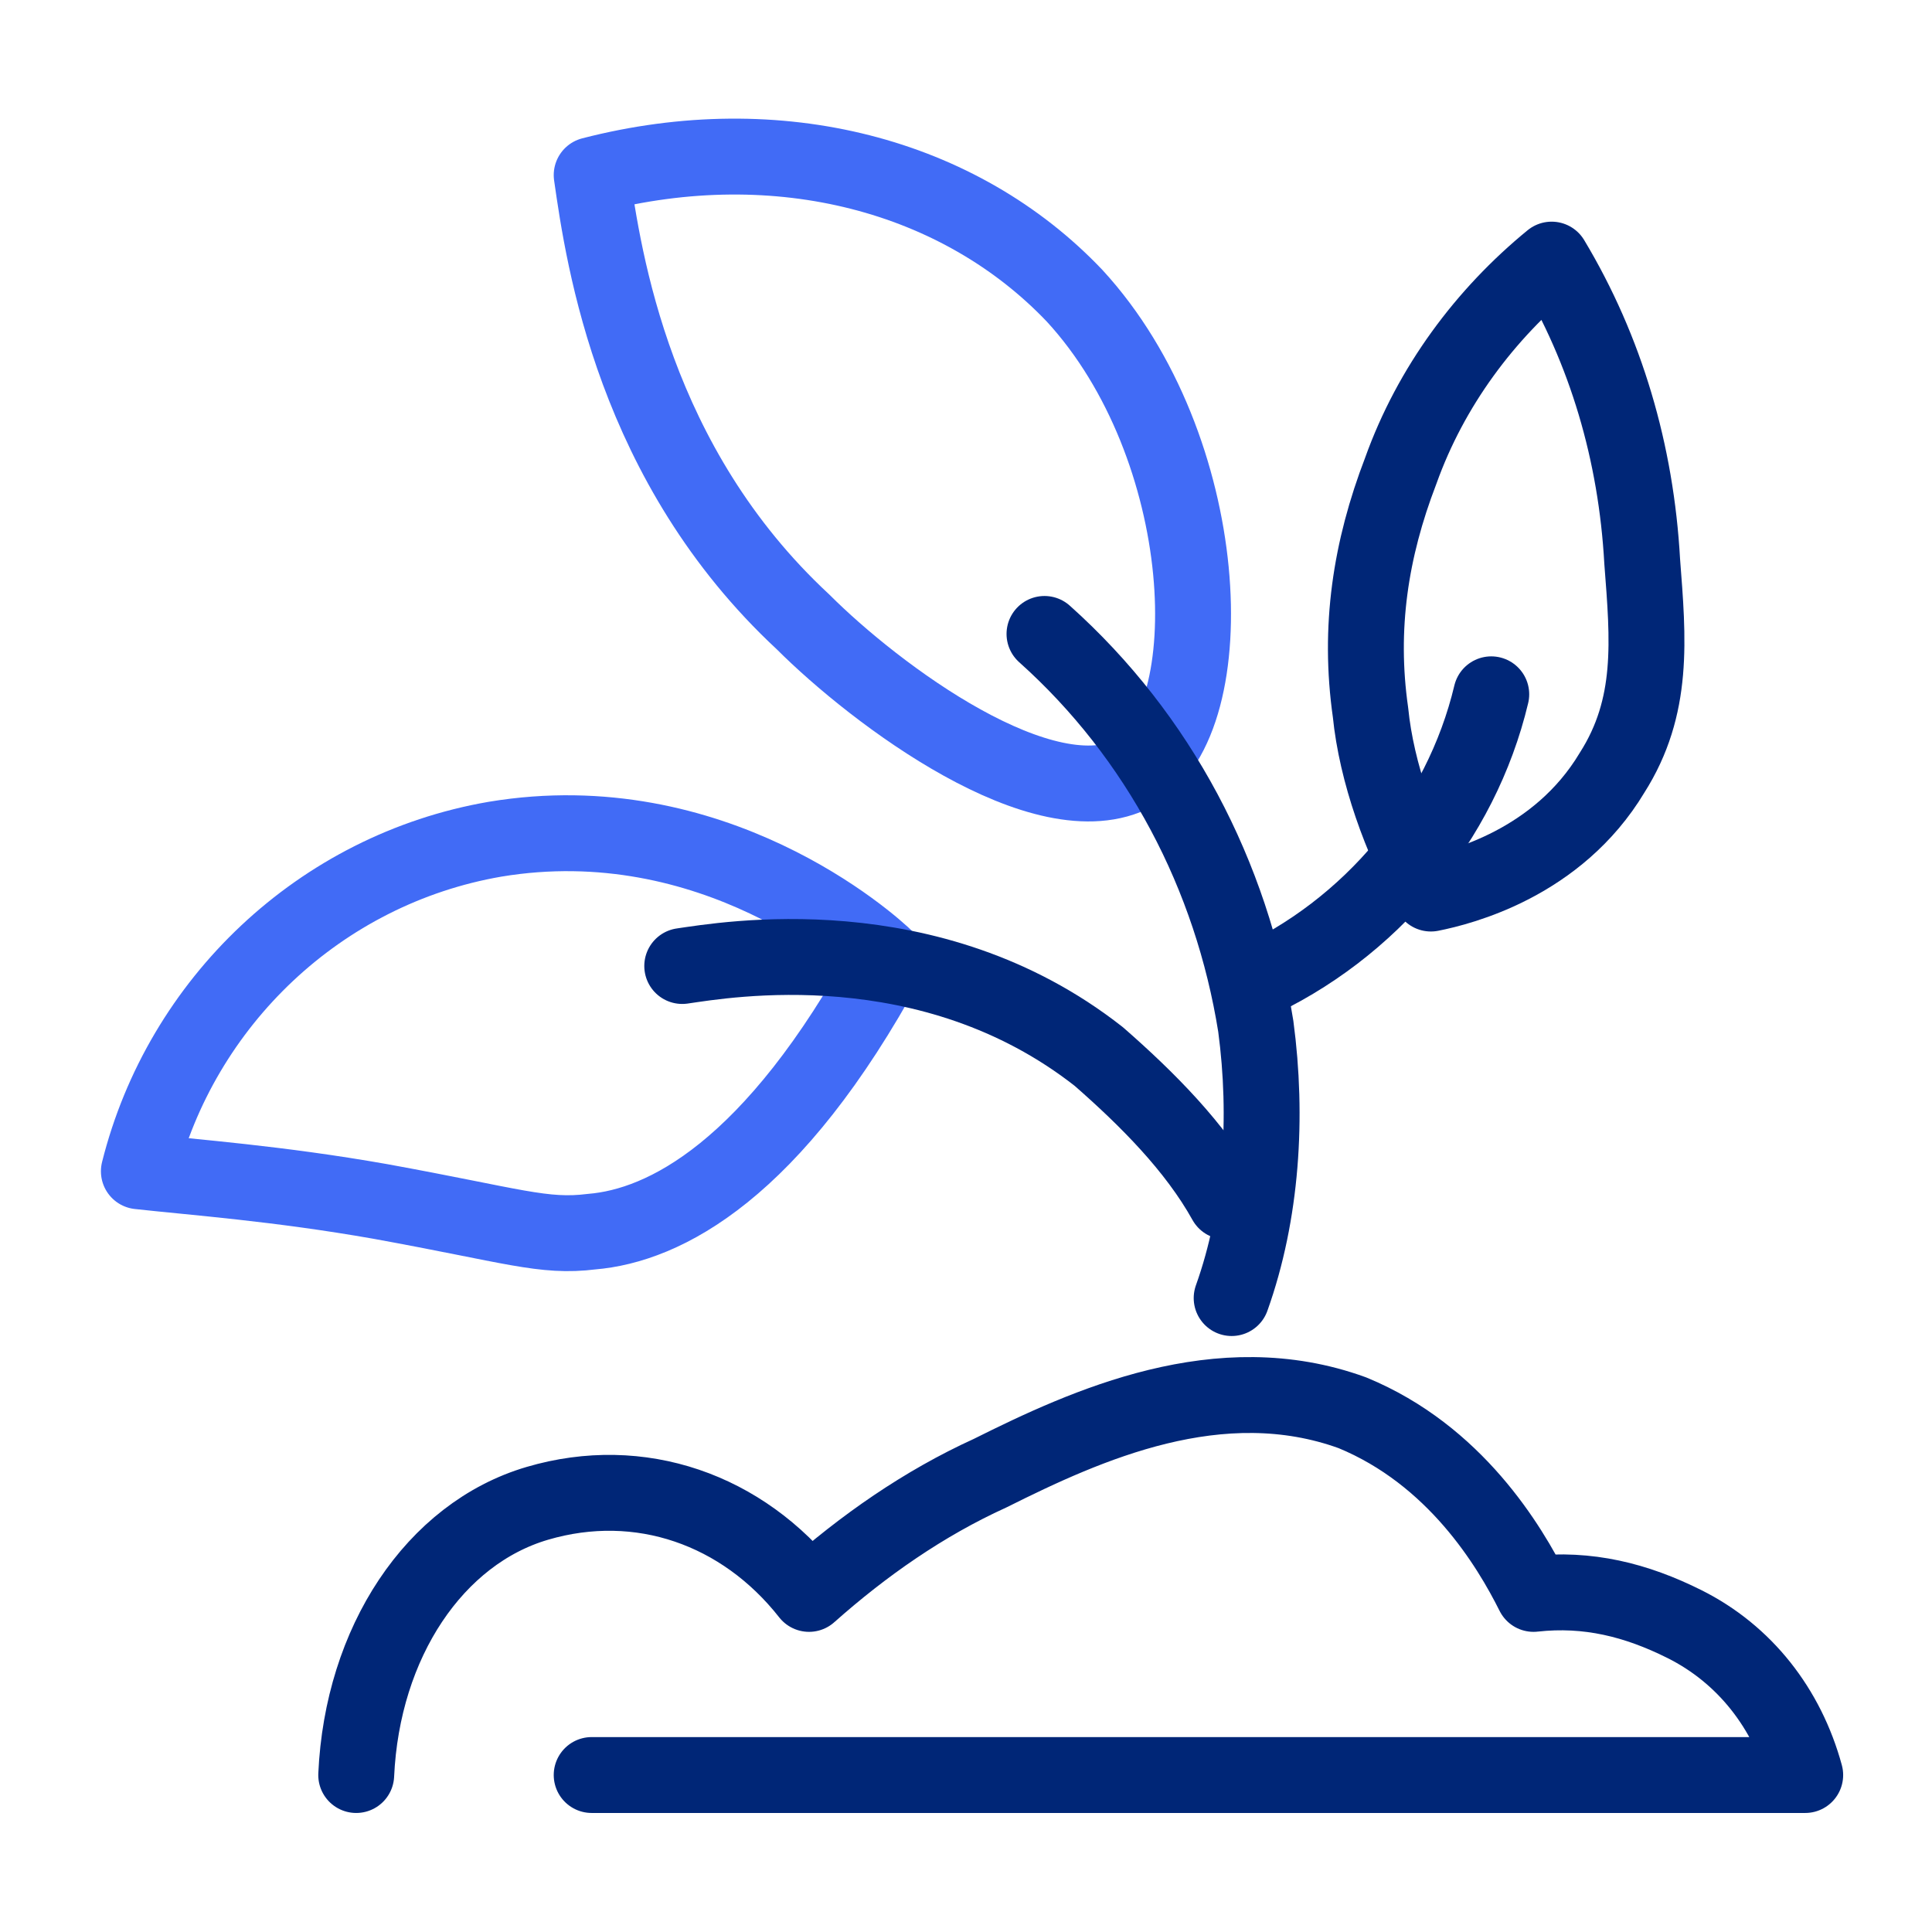
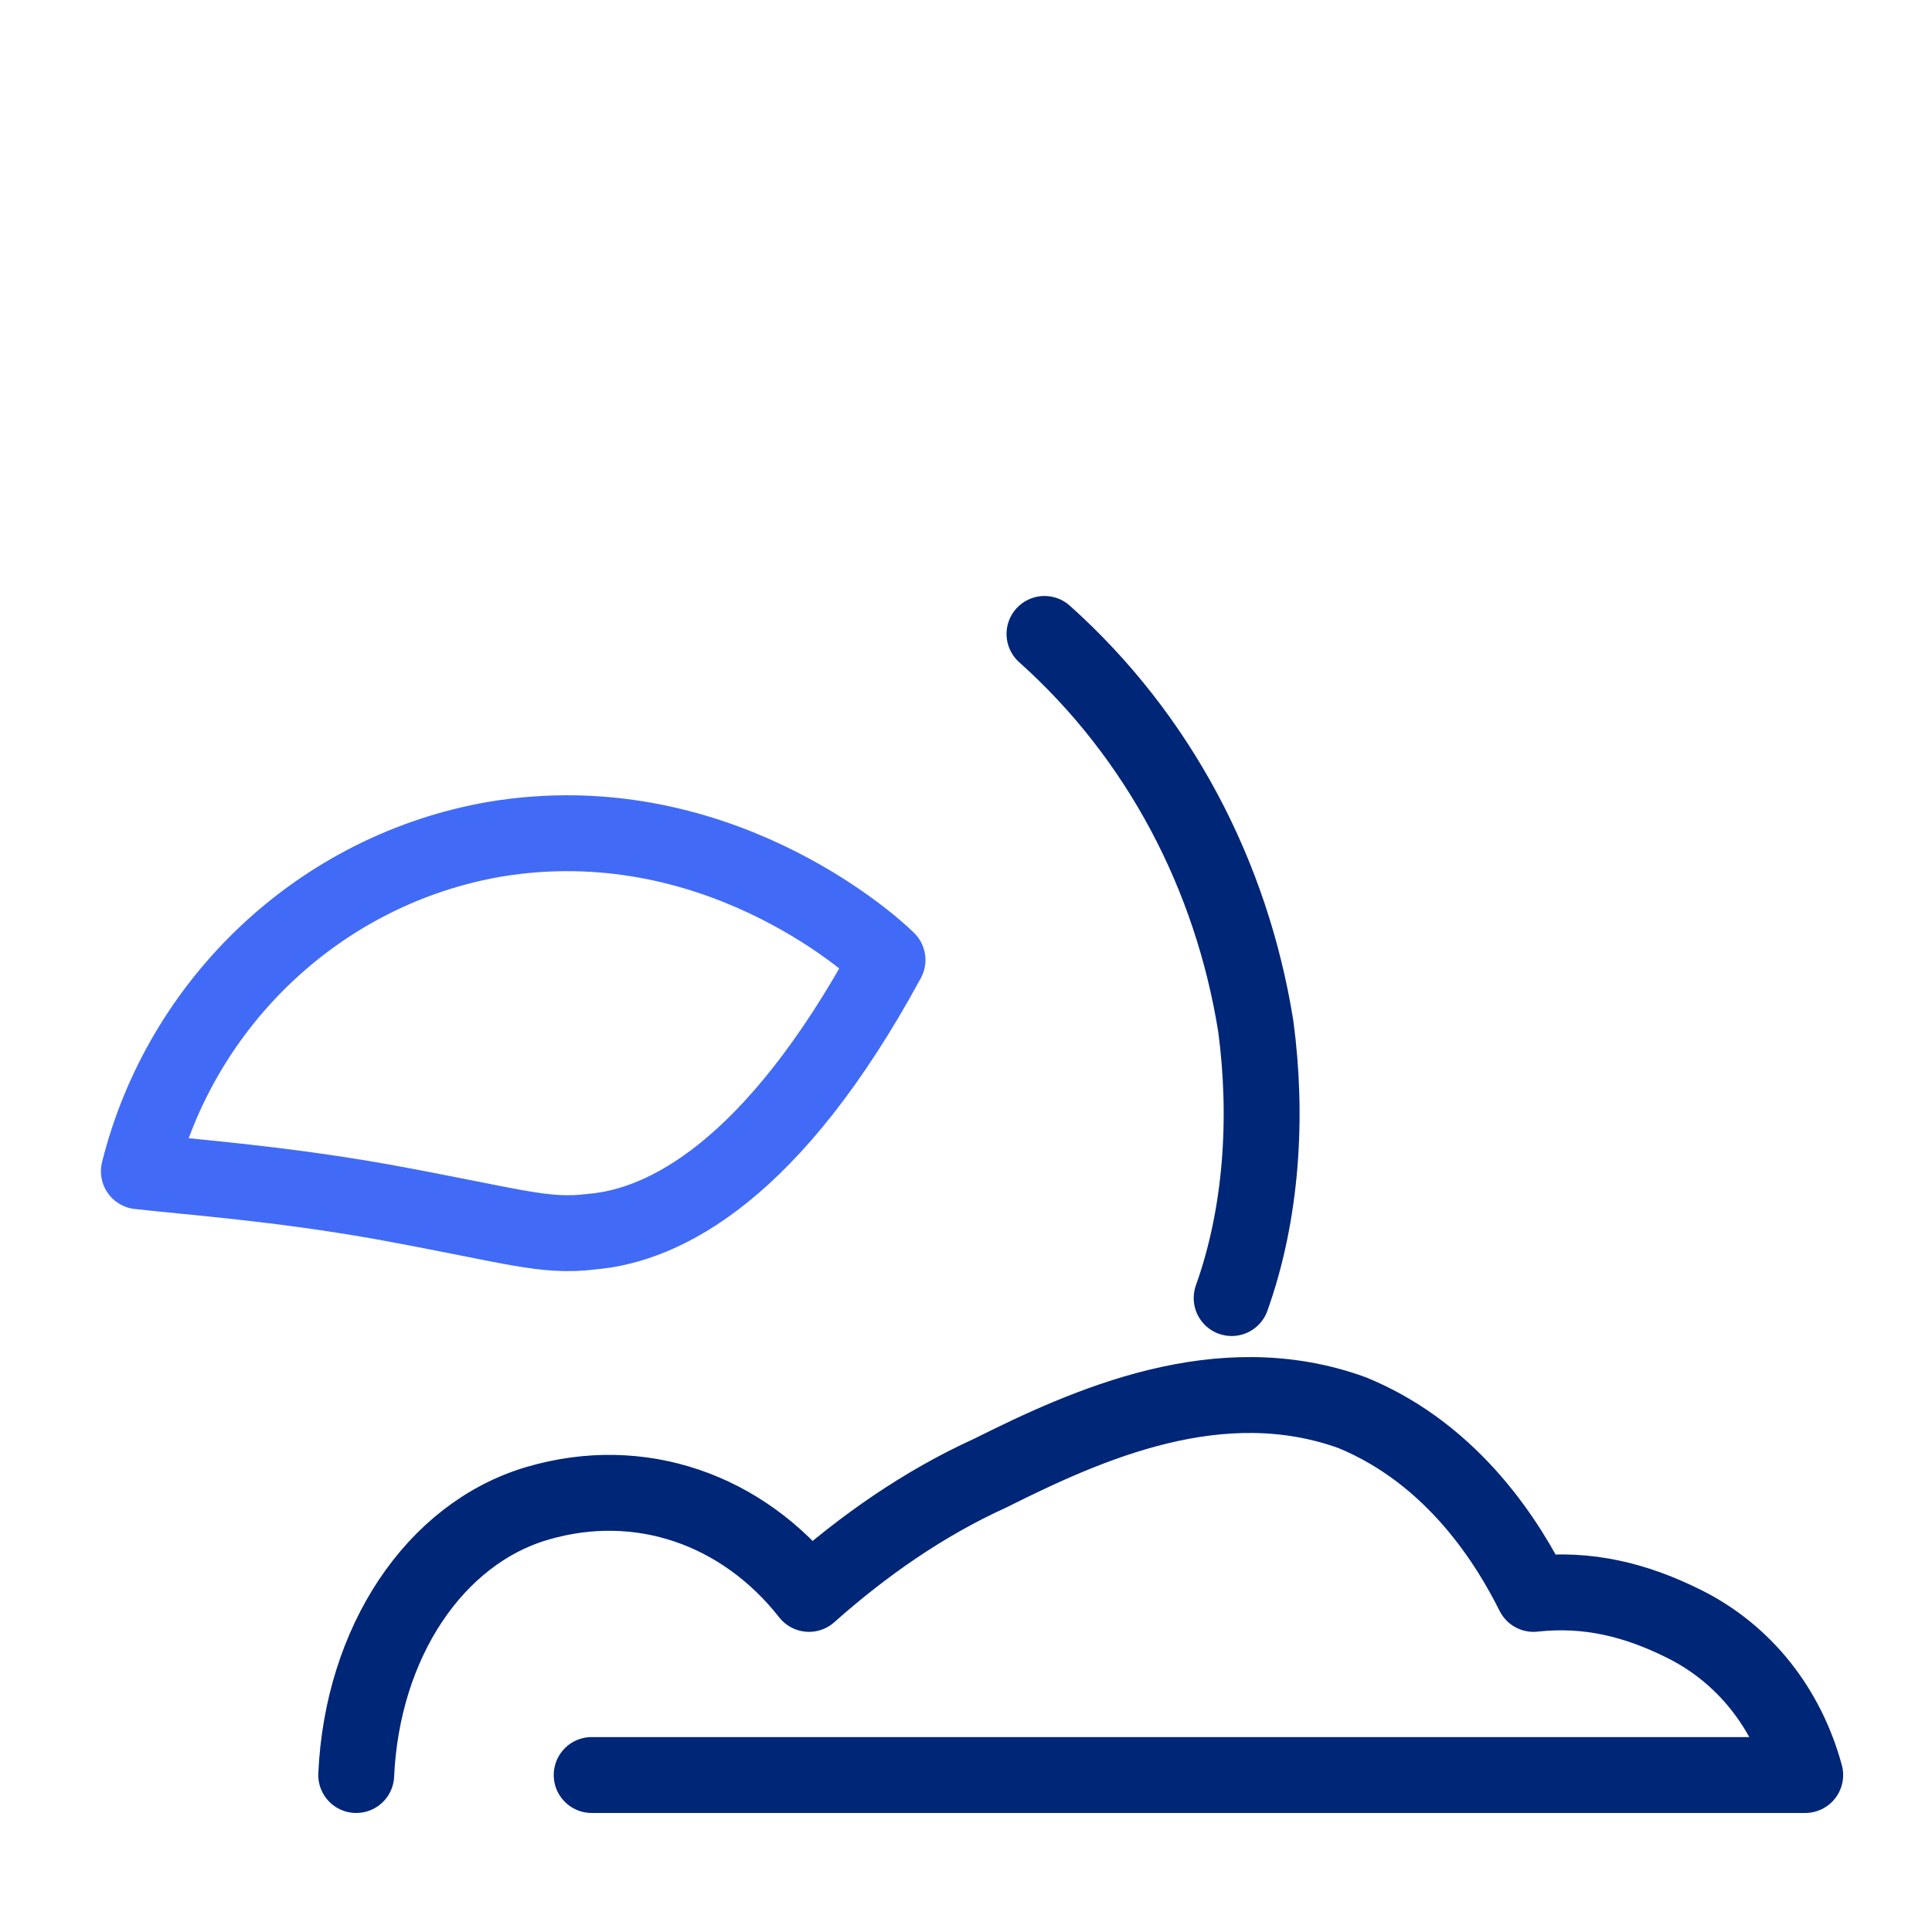
<svg xmlns="http://www.w3.org/2000/svg" version="1.1" id="Layer_1" x="0px" y="0px" width="32px" height="32px" viewBox="0 0 32 32" style="enable-background:new 0 0 32 32;" xml:space="preserve">
  <style type="text/css">
	.st0{fill:none;stroke:#002677;stroke-width:1.257;stroke-linecap:round;stroke-linejoin:round;}
	.st1{fill:none;stroke:#416BF6;stroke-width:1.257;stroke-linecap:round;stroke-linejoin:round;}
</style>
  <g id="Layer_2_00000042013991393963072860000006806923608346275518_">
    <path class="st0" d="M5.9,29.4c0.1-2.2,1.3-4,3-4.5c1.7-0.5,3.4,0.1,4.5,1.5c0.9-0.8,1.9-1.5,3-2c1.6-0.8,3.8-1.8,6-1   c1.7,0.7,2.6,2.2,3,3c0.9-0.1,1.7,0.1,2.5,0.5c1,0.5,1.7,1.4,2,2.5H9.8" />
-     <path class="st0" d="M24.7,11.5c-0.5,2.1-2,3.9-4,4.8" />
-     <path class="st1" d="M9.8,2.9c0.2,1.4,0.7,4.8,3.5,7.4c1.2,1.2,4,3.3,5.5,2.5c1.5-0.9,1.3-5.4-1-7.9C15.9,2.9,12.9,2.1,9.8,2.9z" />
    <path class="st1" d="M14.7,15.9c-0.3-0.3-2.9-2.6-6.5-2c-2.9,0.5-5.2,2.7-5.9,5.5c0.9,0.1,2.3,0.2,4,0.5c2.2,0.4,2.7,0.6,3.5,0.5   C11,20.3,12.8,19.4,14.7,15.9z" />
-     <path class="st0" d="M25.7,4.3c-1.1,0.9-2,2.1-2.5,3.5c-0.5,1.3-0.7,2.6-0.5,4c0.1,1,0.5,2.1,1,3c0.5-0.1,2.1-0.5,3-2   c0.7-1.1,0.6-2.2,0.5-3.5C27.1,7.5,26.6,5.8,25.7,4.3z" />
    <path class="st0" d="M20.4,21.5c0.5-1.4,0.6-3,0.4-4.5c-0.4-2.5-1.6-4.8-3.5-6.5" />
-     <path class="st0" d="M11.3,16c0.7-0.1,4.1-0.7,6.9,1.5c0.8,0.7,1.6,1.5,2.1,2.4" />
  </g>
</svg>